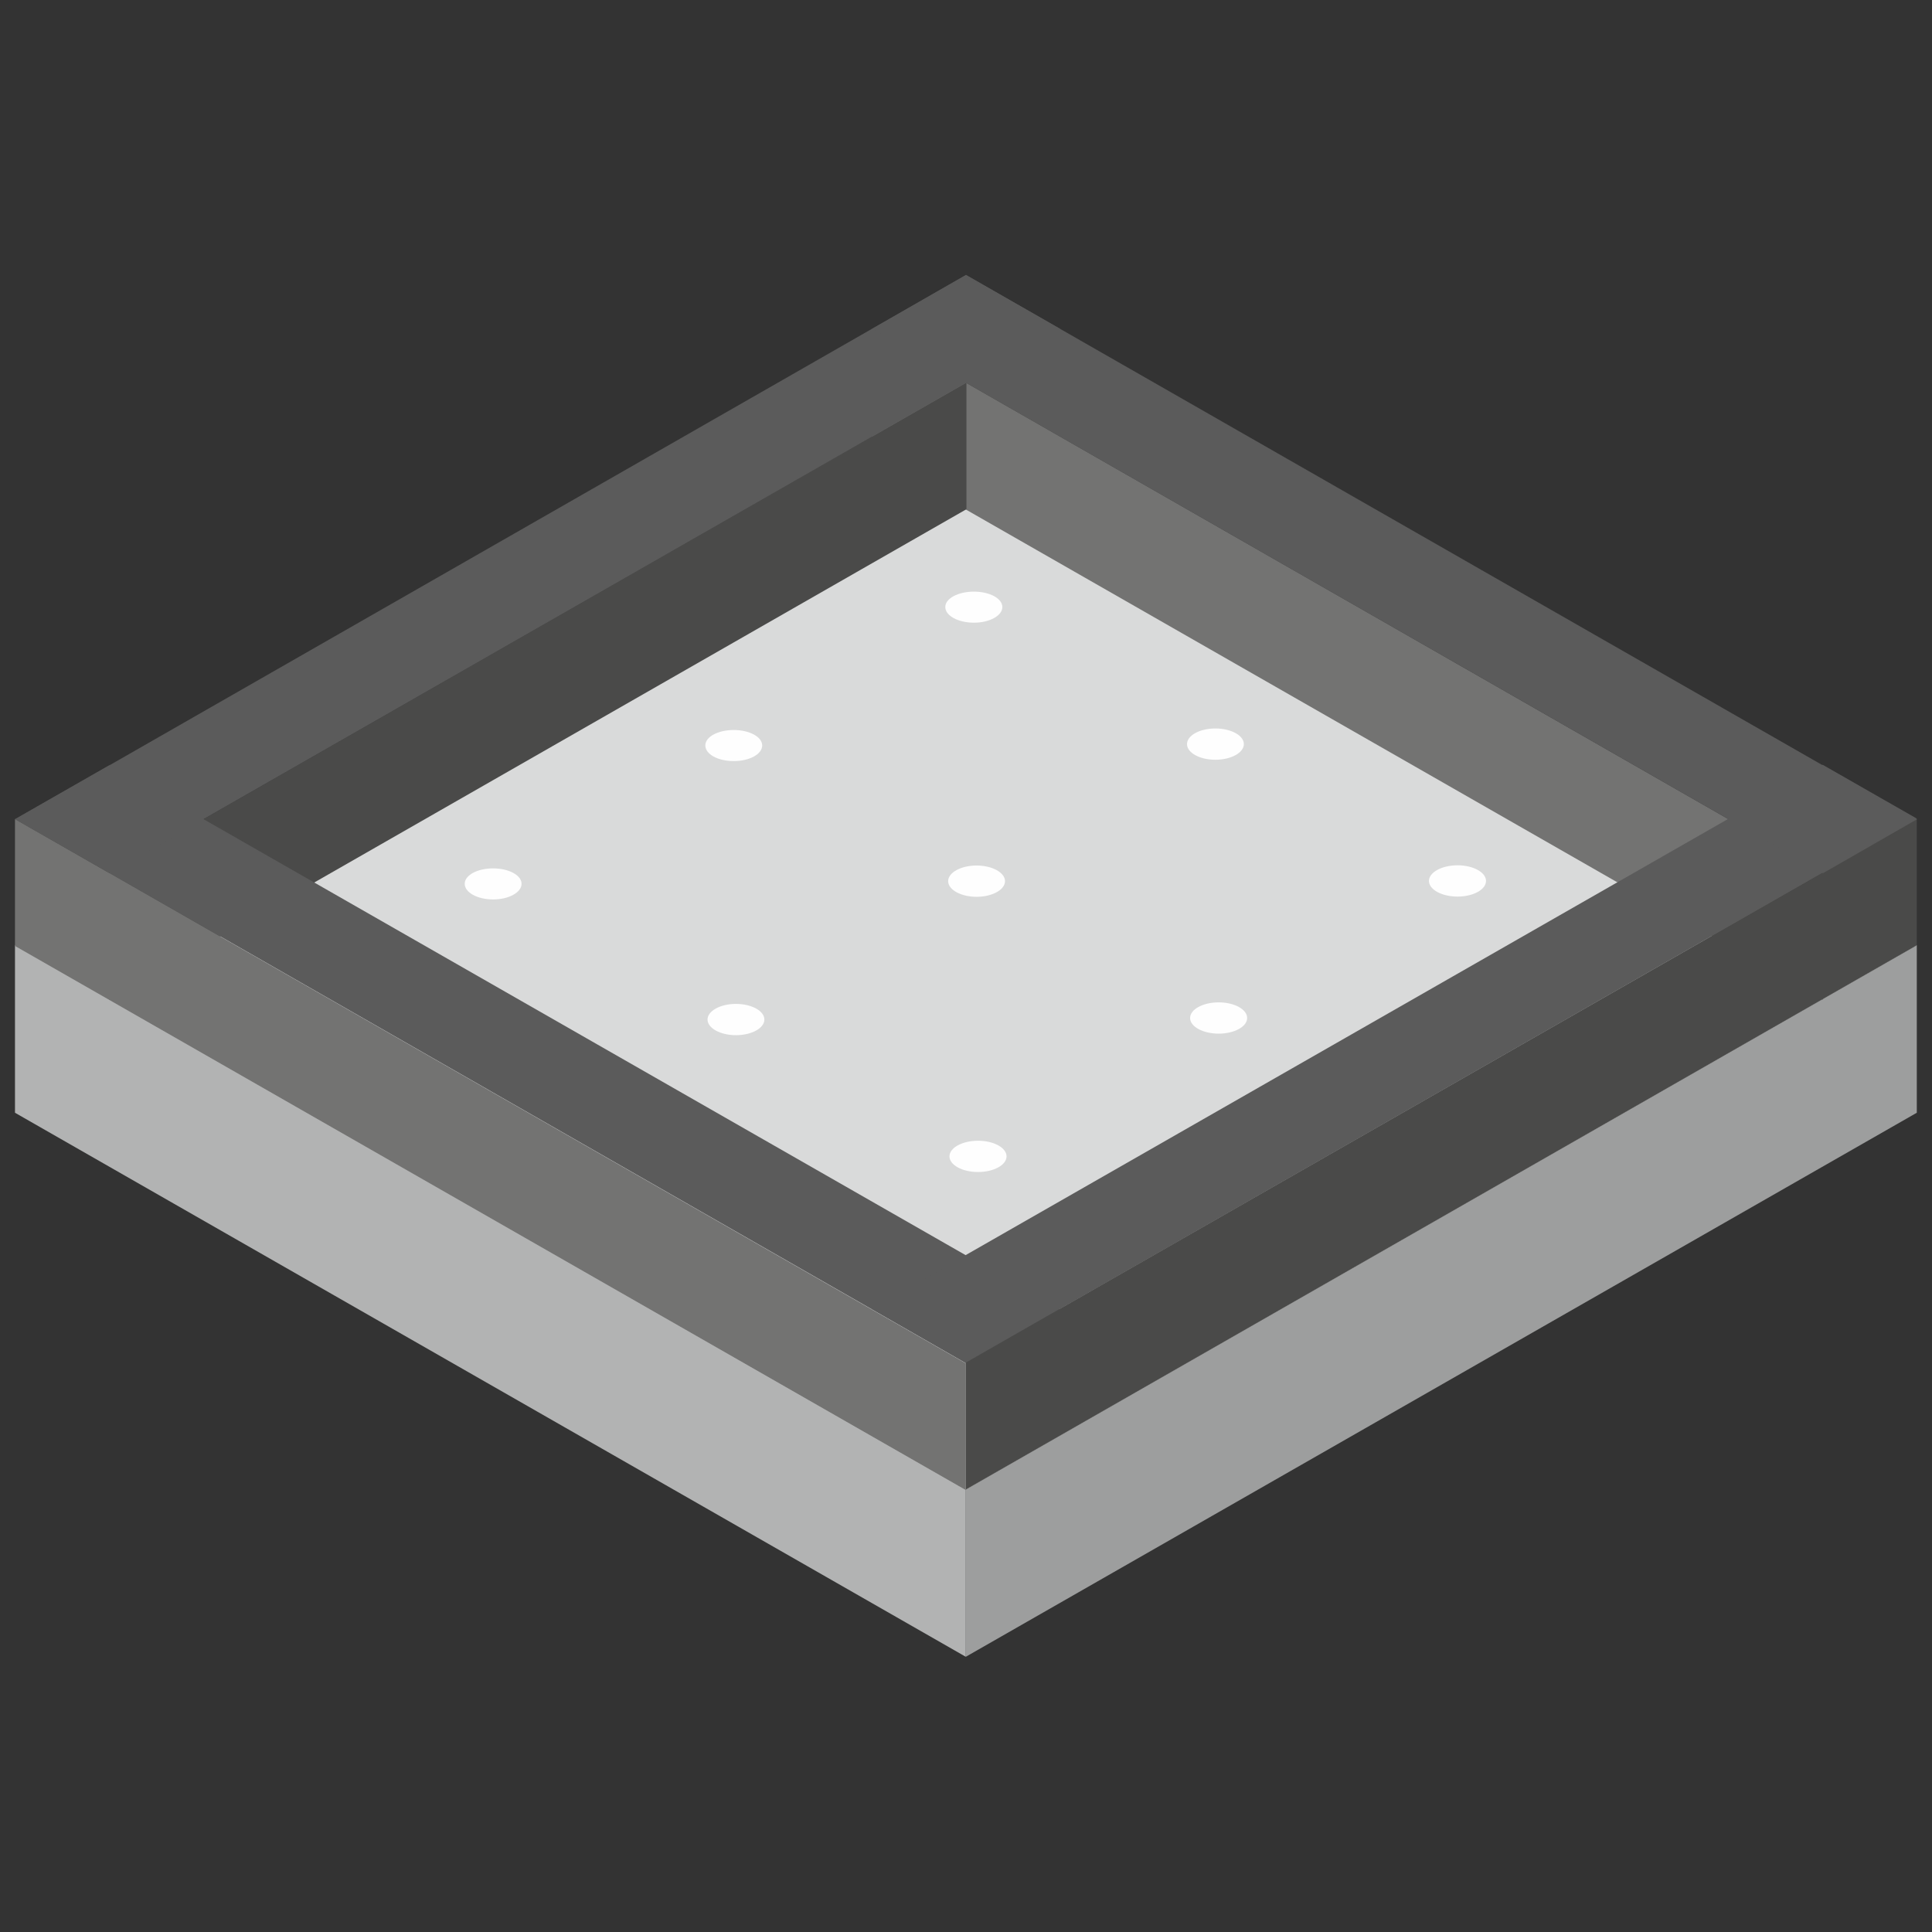
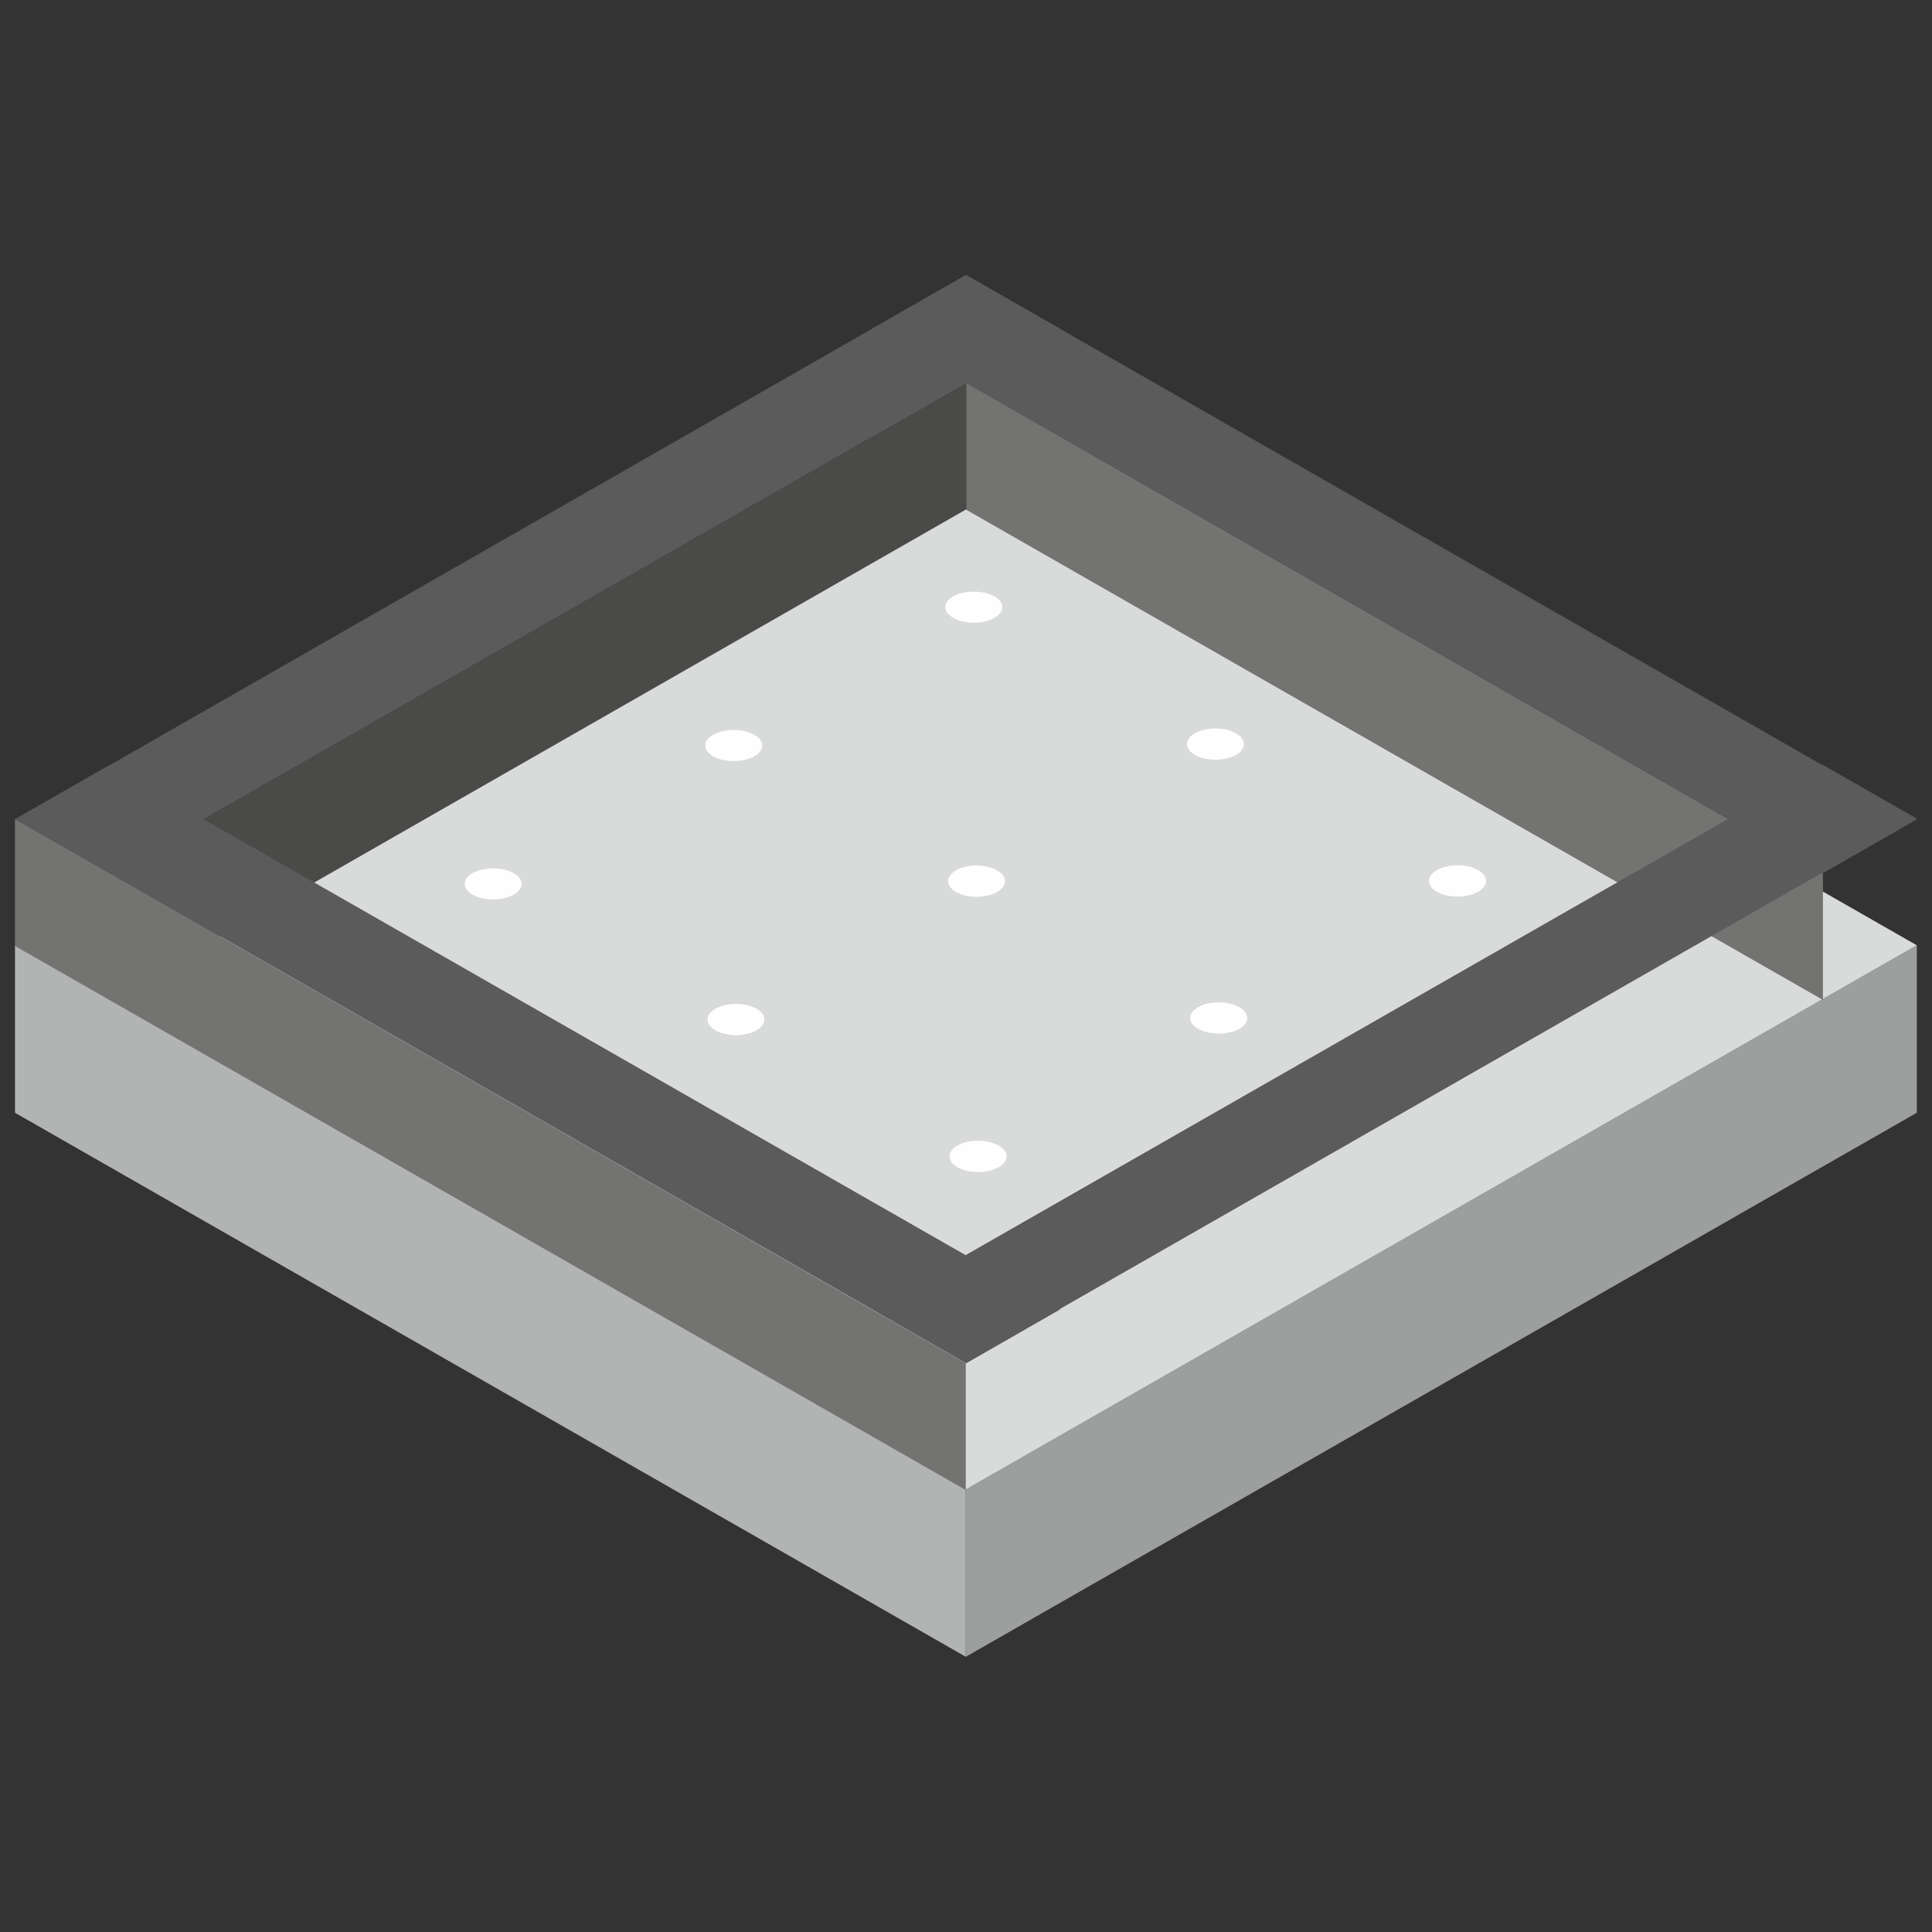
<svg xmlns="http://www.w3.org/2000/svg" xml:space="preserve" width="93.133mm" height="93.133mm" version="1.1" style="shape-rendering:geometricPrecision; text-rendering:geometricPrecision; image-rendering:optimizeQuality; fill-rule:evenodd; clip-rule:evenodd" viewBox="0 0 8768 8768">
  <rect x="0" y="0" width="8768" height="8768" fill="#333333" stroke="none" />
  <defs>
    <style type="text/css">
   
    .fil0 {fill:none}
    .fil7 {fill:#FEFEFE}
    .fil5 {fill:#4A4A49}
    .fil6 {fill:#5B5B5B}
    .fil4 {fill:#737372}
    .fil1 {fill:#9D9E9E}
    .fil3 {fill:#B2B3B3}
    .fil2 {fill:#D9DADA}
   
  </style>
  </defs>
  <g id="Слой_x0020_1">
    <polygon class="fil0" points="0,0 8768,0 8768,8768 0,8768 " />
    <g id="_859642064">
      <path class="fil1" d="M8699 4290l-1 0 1 0 0 0zm-4316 2470l4316 -2470 0 760 -4316 2469 0 -760 0 1z" />
      <polygon class="fil2" points="68,4290 4383,6760 8699,4290 4383,1821 " />
      <polygon class="fil3" points="68,4290 68,4290 68,4290 4383,6760 4383,6759 4383,7519 4383,7519 68,5050 68,4290 " />
      <g>
        <polygon class="fil4" points="8273,3963 8273,4538 8273,4538 3958,2069 3958,1493 " />
        <polygon class="fil5" points="495,3963 495,4538 495,4538 4386,2311 4386,1736 " />
        <polygon class="fil6" points="69,3717 4385,6187 4812,5942 496,3473 " />
        <polygon class="fil4" points="4383,6187 4383,6762 4383,6762 68,4293 68,3717 " />
        <polygon class="fil6" points="8699,3715 4383,6185 3956,5940 8272,3471 " />
-         <polygon class="fil5" points="4383,6184 4383,6760 4383,6760 8699,4290 8699,3715 " />
        <polygon class="fil6" points="4812,1493 496,3962 69,3718 4384,1248 " />
        <polygon class="fil6" points="3957,1493 8273,3963 8700,3718 4384,1248 " />
      </g>
      <g>
        <path class="fil7" d="M4420 2685c71,0 129,31 129,70 0,39 -58,71 -129,71 -72,0 -130,-32 -130,-71 0,-39 58,-70 130,-70z" />
        <path class="fil7" d="M3330 3313c71,0 129,31 129,70 0,40 -58,71 -129,71 -72,0 -129,-31 -129,-71 0,-39 57,-70 129,-70z" />
        <path class="fil7" d="M5516 3306c71,0 129,32 129,71 0,39 -58,71 -129,71 -72,0 -129,-32 -129,-71 0,-39 57,-71 129,-71z" />
        <path class="fil7" d="M4432 3928c71,0 129,32 129,71 0,39 -58,71 -129,71 -71,0 -129,-32 -129,-71 0,-39 58,-71 129,-71z" />
        <path class="fil7" d="M6615 3927c71,0 129,32 129,71 0,39 -58,71 -129,71 -72,0 -130,-32 -130,-71 0,-39 58,-71 130,-71z" />
        <path class="fil7" d="M5531 4549c71,0 129,32 129,71 0,39 -58,71 -129,71 -72,0 -130,-32 -130,-71 0,-39 58,-71 130,-71z" />
        <path class="fil7" d="M2238 3941c71,0 129,31 129,70 0,39 -58,71 -129,71 -72,0 -129,-32 -129,-71 0,-39 57,-70 129,-70z" />
        <path class="fil7" d="M3340 4556c71,0 129,32 129,71 0,39 -58,71 -129,71 -71,0 -129,-32 -129,-71 0,-39 58,-71 129,-71z" />
        <path class="fil7" d="M4439 5177c71,0 129,32 129,71 0,39 -58,71 -129,71 -72,0 -130,-32 -130,-71 0,-39 58,-71 130,-71z" />
      </g>
    </g>
  </g>
</svg>